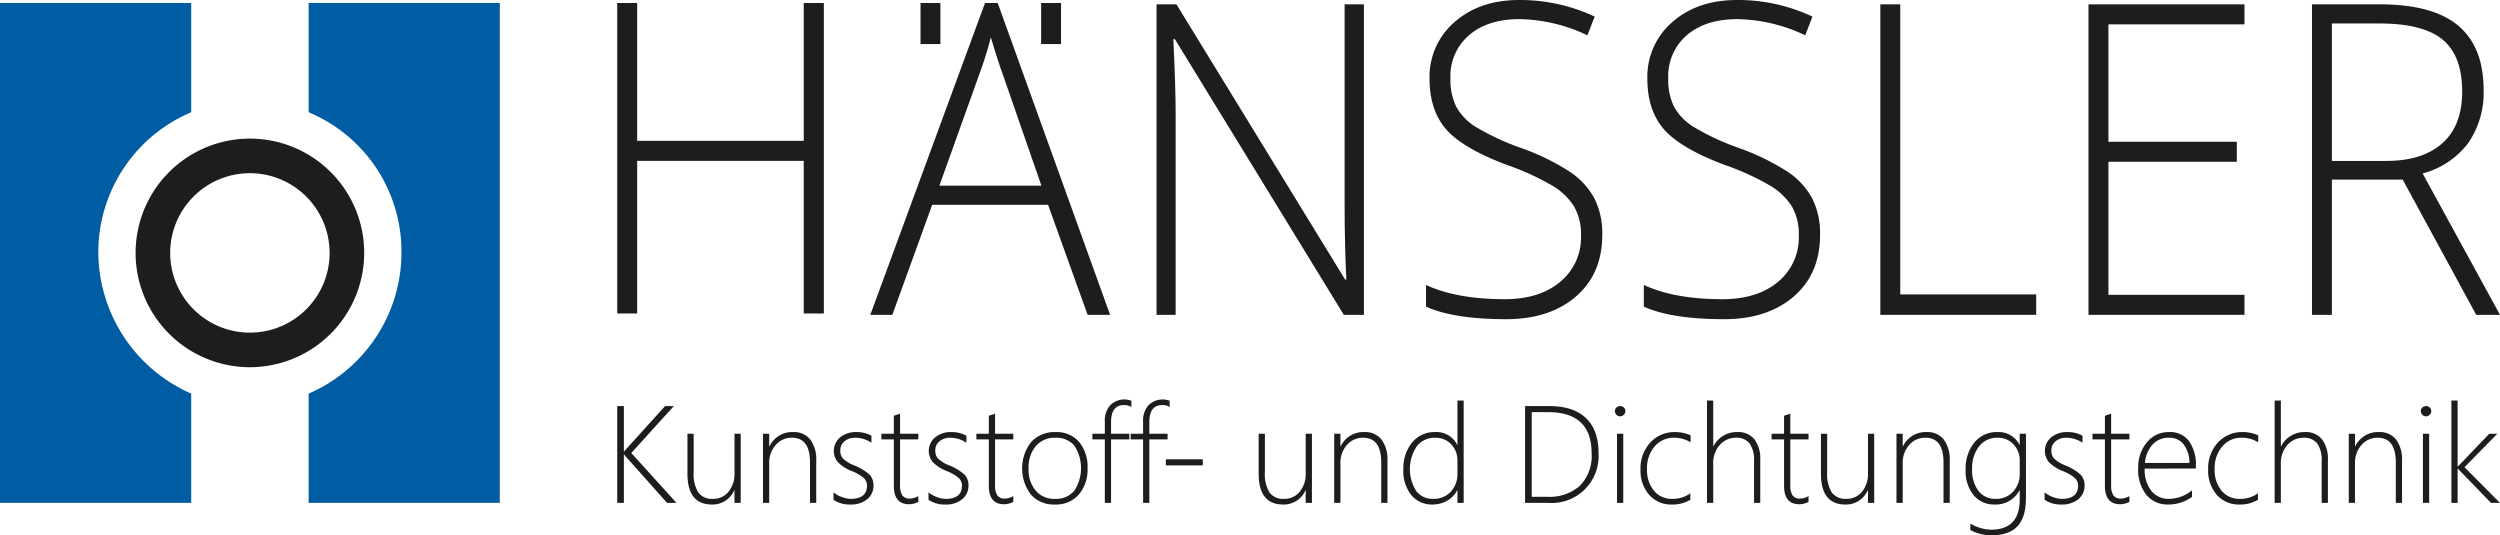
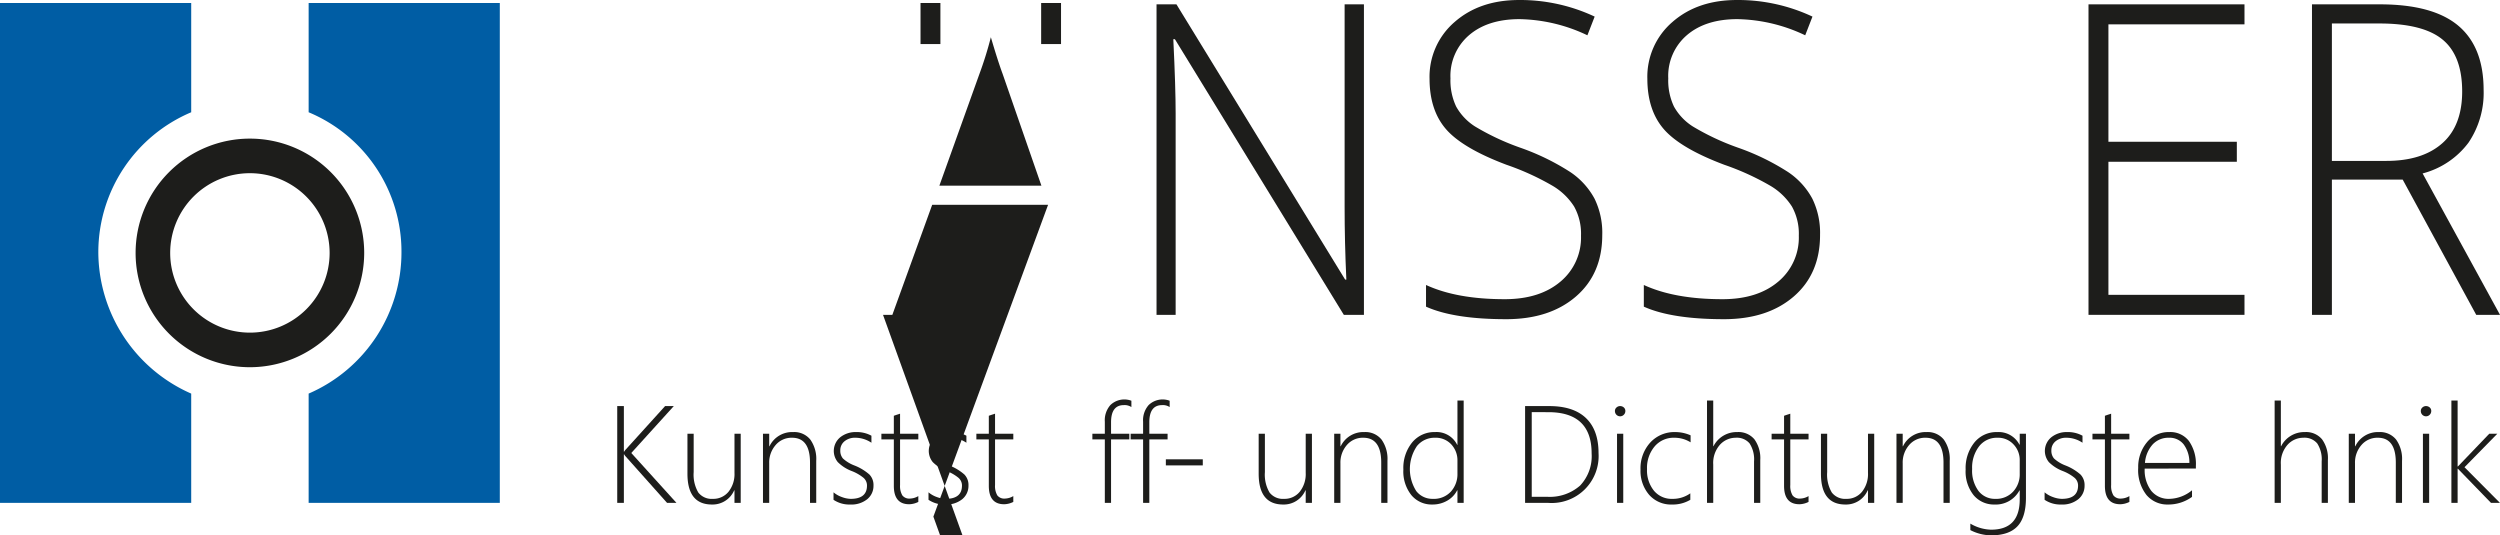
<svg xmlns="http://www.w3.org/2000/svg" viewBox="0 0 471.375 100.941">
  <path d="m98.004 444.688a29.227 29.227 0 0 1 -17.513-26.783 28.66 28.66 0 0 1 17.513-26.262v-20.603h-36.052v94.25h36.052z" fill="#005da4" transform="translate(-61.952 -370.475)" />
  <path d="m120.146 444.688a29.009 29.009 0 0 0 17.503-26.783 28.45 28.45 0 0 0 -17.503-26.262v-20.603h36.044v94.25h-36.044z" fill="#005da4" transform="translate(-61.952 -370.475)" />
  <g fill="#1d1d1b">
    <path d="m109.071 439.713a21.551 21.551 0 1 1 21.551-21.55 21.575 21.575 0 0 1 -21.551 21.55zm0-36.582a15.031 15.031 0 1 0 15.032 15.032 15.049 15.049 0 0 0 -15.032-15.032z" transform="translate(-61.952 -370.475)" />
-     <path d="m155.335 59.109h-3.792v-28.78h-31.408v28.78h-3.755v-58.544h3.755v25.993h31.408v-25.993h3.792z" />
-     <path d="m239.07 405.485h19.24l-7.322-21.101c-.615-1.654-1.344-3.949-2.21-6.888a68.856 68.856 0 0 1 -2.173 6.97l-7.535 21.018zm20.496 3.608h-21.852l-7.51 20.746h-4.157l21.626-58.792h2.399l21.187 58.792h-4.232l-7.46-20.746z" transform="translate(-61.952 -370.475)" />
+     <path d="m239.07 405.485h19.24l-7.322-21.101c-.615-1.654-1.344-3.949-2.21-6.888a68.856 68.856 0 0 1 -2.173 6.97l-7.535 21.018zm20.496 3.608h-21.852l-7.51 20.746h-4.157h2.399l21.187 58.792h-4.232l-7.46-20.746z" transform="translate(-61.952 -370.475)" />
    <path d="m319.122 429.839h-3.792l-31.848-51.971h-.302c.302 6.191.44 10.864.44 14.007v37.963h-3.604v-58.544h3.755l31.81 51.902h.226c-.226-4.81-.327-9.375-.327-13.707v-38.196h3.642v58.544z" transform="translate(-61.952 -370.475)" />
    <path d="m364.057 414.766q0 7.318-4.948 11.602-4.954 4.284-13.148 4.291-9.871 0-15.133-2.364v-4.086q5.821 2.685 14.831 2.679c4.421 0 7.912-1.107 10.511-3.307a10.817 10.817 0 0 0 3.881-8.664 10.556 10.556 0 0 0 -1.294-5.494 12.076 12.076 0 0 0 -4.194-3.99 48.706 48.706 0 0 0 -8.539-3.881q-8.232-3.095-11.378-6.669-3.146-3.587-3.152-9.552a13.599 13.599 0 0 1 4.734-10.714q4.729-4.141 12.157-4.141a33.04 33.04 0 0 1 14.241 3.129l-1.369 3.526a30.795 30.795 0 0 0 -12.797-3.047q-5.971 0-9.494 3.006a10.11 10.11 0 0 0 -3.529 8.158 11.473 11.473 0 0 0 1.08 5.33 10.538 10.538 0 0 0 3.554 3.744 46.403 46.403 0 0 0 8.465 3.977 44.657 44.657 0 0 1 9.456 4.592 14.065 14.065 0 0 1 4.609 5.043 14.644 14.644 0 0 1 1.457 6.833z" transform="translate(-61.952 -370.475)" />
    <path d="m405.124 414.766q0 7.318-4.948 11.602-4.954 4.284-13.148 4.291-9.871 0-15.133-2.364v-4.086q5.821 2.685 14.831 2.679c4.421 0 7.912-1.107 10.511-3.307a10.817 10.817 0 0 0 3.881-8.664 10.556 10.556 0 0 0 -1.294-5.494 12.079 12.079 0 0 0 -4.194-3.99 48.705 48.705 0 0 0 -8.539-3.881q-8.232-3.095-11.378-6.669-3.146-3.587-3.152-9.552a13.599 13.599 0 0 1 4.734-10.714q4.728-4.141 12.156-4.141a33.041 33.041 0 0 1 14.241 3.129l-1.369 3.526a30.795 30.795 0 0 0 -12.797-3.047q-5.972 0-9.494 3.006a10.111 10.111 0 0 0 -3.529 8.158 11.473 11.473 0 0 0 1.08 5.33 10.535 10.535 0 0 0 3.554 3.744 46.41 46.41 0 0 0 8.464 3.977 44.651 44.651 0 0 1 9.456 4.592 14.063 14.063 0 0 1 4.609 5.043 14.644 14.644 0 0 1 1.456 6.833z" transform="translate(-61.952 -370.475)" />
-     <path d="m354.539 59.364v-58.544h3.755v54.69h25.631v3.854z" />
    <path d="m423.198 59.364h-29.411v-58.544h29.411v3.772h-25.656v22.138h24.212v3.772h-24.212v25.09h25.656z" />
    <path d="m501.631 404.339v25.5h-3.755v-58.544h12.797q10.003 0 14.794 4.031 4.766 4.018 4.772 12.108a16.752 16.752 0 0 1 -2.851 9.935 15.746 15.746 0 0 1 -8.653 5.808l14.593 26.662h-4.483l-13.864-25.5zm0-3.526h10.26q6.801 0 10.549-3.321c2.499-2.2 3.755-5.466 3.755-9.771q0-6.724-3.68-9.771-3.673-3.054-11.981-3.048h-8.904v25.91z" transform="translate(-61.952 -370.475)" />
    <path d="m173.565 8.308v-7.743h3.749v7.743z" />
    <path d="m196.309 8.308v-7.743h3.748v7.743z" />
    <path d="m187.724 465.289-7.785-8.733a1.975 1.975 0 0 1 -.304-.417h-.052v9.15h-1.252v-18.248h1.252v8.602h.052a2.036 2.036 0 0 1 .331-.443l7.39-8.159h1.643l-8.016 8.846 8.511 9.402z" transform="translate(-61.952 -370.475)" />
    <path d="m200.438 465.289v-2.368h-.052a4.44 4.44 0 0 1 -4.199 2.681q-4.617 0-4.617-5.813v-7.534h1.174v7.238a6.627 6.627 0 0 0 .874 3.845 3.173 3.173 0 0 0 2.743 1.195 3.678 3.678 0 0 0 2.952-1.338 5.333 5.333 0 0 0 1.126-3.558v-7.382h1.174v13.034z" transform="translate(-61.952 -370.475)" />
    <path d="m214.679 465.289v-7.582q0-4.698-3.391-4.696a3.933 3.933 0 0 0 -3.095 1.382 5.01 5.01 0 0 0 -1.208 3.415v7.481h-1.174v-13.034h1.174v2.368h.052a4.727 4.727 0 0 1 4.46-2.681 3.892 3.892 0 0 1 3.234 1.408 6.29 6.29 0 0 1 1.121 4.015v7.925z" transform="translate(-61.952 -370.475)" />
    <path d="m219.113 464.712v-1.412a4.931 4.931 0 0 0 1.608.904 4.99 4.99 0 0 0 1.63.33q3.071 0 3.073-2.507a1.919 1.919 0 0 0 -.674-1.473 8.073 8.073 0 0 0 -2.195-1.26 7.483 7.483 0 0 1 -2.634-1.686 3.331 3.331 0 0 1 .461-4.688 4.626 4.626 0 0 1 2.999-.978 5.714 5.714 0 0 1 2.878.687v1.325a5.435 5.435 0 0 0 -3.004-.943 3.089 3.089 0 0 0 -2.074.669 2.161 2.161 0 0 0 -.791 1.734 2.235 2.235 0 0 0 .495 1.507 6.697 6.697 0 0 0 2.195 1.329 9.618 9.618 0 0 1 2.804 1.699 2.844 2.844 0 0 1 .765 2.077 3.241 3.241 0 0 1 -1.165 2.563 4.76 4.76 0 0 1 -3.221 1.013 5.325 5.325 0 0 1 -3.152-.891z" transform="translate(-61.952 -370.475)" />
    <path d="m235.101 465.111a4.036 4.036 0 0 1 -1.721.439q-2.895 0-2.895-3.463v-8.763h-2.347v-1.069h2.347v-3.385c.187-.069.382-.135.587-.204.204-.061.4-.122.587-.191v3.78h3.443v1.069h-3.443v8.598a3.485 3.485 0 0 0 .426 1.955 1.651 1.651 0 0 0 1.447.604 3.247 3.247 0 0 0 1.569-.469v1.099z" transform="translate(-61.952 -370.475)" />
    <path d="m237.022 464.712v-1.412a4.931 4.931 0 0 0 1.608.904 4.99 4.99 0 0 0 1.63.33q3.071 0 3.073-2.507a1.919 1.919 0 0 0 -.674-1.473 8.072 8.072 0 0 0 -2.195-1.26 7.484 7.484 0 0 1 -2.634-1.686 3.331 3.331 0 0 1 .461-4.688 4.626 4.626 0 0 1 2.999-.978 5.714 5.714 0 0 1 2.878.687v1.325a5.435 5.435 0 0 0 -3.004-.943 3.089 3.089 0 0 0 -2.074.669 2.161 2.161 0 0 0 -.791 1.734 2.235 2.235 0 0 0 .495 1.507 6.697 6.697 0 0 0 2.195 1.329 9.618 9.618 0 0 1 2.804 1.699 2.844 2.844 0 0 1 .765 2.077 3.241 3.241 0 0 1 -1.165 2.563 4.76 4.76 0 0 1 -3.221 1.013 5.325 5.325 0 0 1 -3.152-.891z" transform="translate(-61.952 -370.475)" />
    <path d="m253.01 465.111a4.036 4.036 0 0 1 -1.721.439q-2.895 0-2.895-3.463v-8.763h-2.347v-1.069h2.347v-3.385c.187-.069.382-.135.587-.204.204-.061.4-.122.587-.191v3.78h3.443v1.069h-3.443v8.598a3.485 3.485 0 0 0 .426 1.955 1.651 1.651 0 0 0 1.447.604 3.247 3.247 0 0 0 1.569-.469v1.099z" transform="translate(-61.952 -370.475)" />
-     <path d="m260.847 465.602a5.726 5.726 0 0 1 -4.516-1.877 8.131 8.131 0 0 1 .078-9.949 6.014 6.014 0 0 1 4.577-1.833 5.598 5.598 0 0 1 4.404 1.82 7.311 7.311 0 0 1 1.617 5.035 7.201 7.201 0 0 1 -1.647 4.923 5.687 5.687 0 0 1 -4.512 1.881zm.087-12.591a4.641 4.641 0 0 0 -3.669 1.551 6.293 6.293 0 0 0 -1.369 4.31 6.071 6.071 0 0 0 1.335 4.11 4.568 4.568 0 0 0 3.651 1.551 4.454 4.454 0 0 0 3.625-1.525 7.767 7.767 0 0 0 .009-8.511 4.447 4.447 0 0 0 -3.582-1.486z" transform="translate(-61.952 -370.475)" />
    <path d="m275.275 447.229a2.282 2.282 0 0 0 -1.426-.369q-2.406 0-2.408 3.232v2.164h3.443v1.069h-3.443v11.965h-1.174v-11.965h-2.348v-1.069h2.348v-2.263a4.324 4.324 0 0 1 1.039-3.133 3.779 3.779 0 0 1 3.969-.826v1.195z" transform="translate(-61.952 -370.475)" />
    <path d="m282.491 447.229a2.282 2.282 0 0 0 -1.426-.369q-2.406 0-2.408 3.232v2.164h3.443v1.069h-3.443v11.965h-1.174v-11.965h-2.348v-1.069h2.348v-2.263a4.324 4.324 0 0 1 1.039-3.133 3.779 3.779 0 0 1 3.969-.826v1.195z" transform="translate(-61.952 -370.475)" />
    <path d="m219.821 87.75v-1.147h6.964v1.147z" />
    <path d="m308.142 465.289v-2.368h-.052a4.44 4.44 0 0 1 -4.199 2.681q-4.617 0-4.617-5.813v-7.534h1.174v7.238a6.627 6.627 0 0 0 .874 3.845 3.173 3.173 0 0 0 2.743 1.195 3.678 3.678 0 0 0 2.952-1.338 5.333 5.333 0 0 0 1.126-3.558v-7.382h1.174v13.034z" transform="translate(-61.952 -370.475)" />
    <path d="m322.383 465.289v-7.582q0-4.698-3.39-4.696a3.933 3.933 0 0 0 -3.095 1.382 5.01 5.01 0 0 0 -1.208 3.415v7.481h-1.174v-13.034h1.174v2.368h.052a4.727 4.727 0 0 1 4.46-2.681 3.892 3.892 0 0 1 3.234 1.408 6.29 6.29 0 0 1 1.121 4.015v7.925z" transform="translate(-61.952 -370.475)" />
    <path d="m336.754 465.289v-2.368h-.052a4.722 4.722 0 0 1 -1.882 1.959 5.507 5.507 0 0 1 -2.813.721 4.964 4.964 0 0 1 -3.929-1.755 7.157 7.157 0 0 1 -1.522-4.844 7.615 7.615 0 0 1 1.661-5.109 5.408 5.408 0 0 1 4.312-1.951 4.333 4.333 0 0 1 4.173 2.407h.052v-8.351h1.174v19.29zm0-7.929a4.41 4.41 0 0 0 -1.152-3.085 3.988 3.988 0 0 0 -3.099-1.264 4.254 4.254 0 0 0 -3.386 1.568 7.731 7.731 0 0 0 -.131 8.485 3.825 3.825 0 0 0 3.099 1.468 4.361 4.361 0 0 0 3.448-1.382 4.89 4.89 0 0 0 1.221-3.363z" transform="translate(-61.952 -370.475)" />
    <path d="m349.508 465.289v-18.247h4.569q4.544 0 6.912 2.264 2.367 2.268 2.369 6.604a8.854 8.854 0 0 1 -9.546 9.38zm1.252-17.101v15.954h2.869a8.644 8.644 0 0 0 6.246-2.107 8.071 8.071 0 0 0 2.178-6.078q0-7.768-8.172-7.768z" transform="translate(-61.952 -370.475)" />
    <path d="m367.417 448.971a.979.979 0 0 1 -.969-.991.856.856 0 0 1 .3-.678.993.993 0 0 1 .67-.261 1.038 1.038 0 0 1 .695.252.855.855 0 0 1 .3.686.96.96 0 0 1 -.295.7.949.949 0 0 1 -.7.291zm-.574 16.318v-13.034h1.174v13.034z" transform="translate(-61.952 -370.475)" />
    <path d="m380.662 464.712a6.475 6.475 0 0 1 -3.465.891 5.486 5.486 0 0 1 -4.295-1.825 6.902 6.902 0 0 1 -1.63-4.775 7.187 7.187 0 0 1 1.834-5.083 6.156 6.156 0 0 1 4.717-1.977 7.154 7.154 0 0 1 2.891.613v1.321a5.719 5.719 0 0 0 -3.069-.865 4.685 4.685 0 0 0 -3.721 1.647 6.278 6.278 0 0 0 -1.426 4.266 6.086 6.086 0 0 0 1.304 4.071 4.305 4.305 0 0 0 3.447 1.538 5.687 5.687 0 0 0 3.412-1.043v1.221z" transform="translate(-61.952 -370.475)" />
    <path d="m392.677 465.289v-7.812a5.517 5.517 0 0 0 -.839-3.393 3.129 3.129 0 0 0 -2.626-1.073 4.003 4.003 0 0 0 -2.956 1.312 5.169 5.169 0 0 0 -1.274 3.749v7.216h-1.174v-19.29h1.174v8.603h.052a4.897 4.897 0 0 1 4.482-2.659 3.913 3.913 0 0 1 3.226 1.36 6.049 6.049 0 0 1 1.108 3.906v8.081z" transform="translate(-61.952 -370.475)" />
    <path d="m402.953 465.111a4.036 4.036 0 0 1 -1.721.439q-2.895 0-2.895-3.463v-8.763h-2.347v-1.069h2.347v-3.385c.187-.069.382-.135.587-.204.204-.061.4-.122.587-.191v3.78h3.443v1.069h-3.443v8.598a3.485 3.485 0 0 0 .426 1.955 1.651 1.651 0 0 0 1.447.604 3.247 3.247 0 0 0 1.569-.469v1.099z" transform="translate(-61.952 -370.475)" />
    <path d="m414.16 465.289v-2.368h-.052a4.44 4.44 0 0 1 -4.199 2.681q-4.617 0-4.617-5.813v-7.534h1.174v7.238a6.627 6.627 0 0 0 .874 3.845 3.173 3.173 0 0 0 2.743 1.195 3.678 3.678 0 0 0 2.952-1.338 5.333 5.333 0 0 0 1.126-3.558v-7.382h1.174v13.034z" transform="translate(-61.952 -370.475)" />
    <path d="m428.4 465.289v-7.582q0-4.698-3.391-4.696a3.933 3.933 0 0 0 -3.095 1.382 5.01 5.01 0 0 0 -1.208 3.415v7.481h-1.174v-13.034h1.174v2.368h.052a4.727 4.727 0 0 1 4.46-2.681 3.892 3.892 0 0 1 3.234 1.408 6.29 6.29 0 0 1 1.121 4.015v7.925z" transform="translate(-61.952 -370.475)" />
    <path d="m443.945 464.325c0 2.451-.535 4.249-1.604 5.383q-1.604 1.707-4.995 1.707a8.741 8.741 0 0 1 -3.886-.99v-1.225a8.073 8.073 0 0 0 3.912 1.147q5.399 0 5.399-5.713v-1.69h-.052a5.068 5.068 0 0 1 -4.695 2.659 4.98 4.98 0 0 1 -3.929-1.742 7.147 7.147 0 0 1 -1.522-4.857 7.678 7.678 0 0 1 1.643-5.088 5.354 5.354 0 0 1 4.33-1.973 4.404 4.404 0 0 1 4.173 2.377h.052v-2.064h1.174zm-1.174-7.064a4.242 4.242 0 0 0 -1.165-2.989 3.941 3.941 0 0 0 -3.034-1.26 4.233 4.233 0 0 0 -3.46 1.616 6.569 6.569 0 0 0 -1.313 4.271 6.41 6.41 0 0 0 1.204 4.154 3.889 3.889 0 0 0 3.173 1.481 4.315 4.315 0 0 0 3.347-1.36 4.763 4.763 0 0 0 1.247-3.332v-2.581z" transform="translate(-61.952 -370.475)" />
    <path d="m447.461 464.712v-1.412a4.93 4.93 0 0 0 1.608.904 4.99 4.99 0 0 0 1.63.33q3.071 0 3.073-2.507a1.919 1.919 0 0 0 -.674-1.473 8.073 8.073 0 0 0 -2.195-1.26 7.484 7.484 0 0 1 -2.634-1.686 3.331 3.331 0 0 1 .461-4.688 4.626 4.626 0 0 1 2.999-.978 5.714 5.714 0 0 1 2.878.687v1.325a5.435 5.435 0 0 0 -3.004-.943 3.089 3.089 0 0 0 -2.074.669 2.161 2.161 0 0 0 -.791 1.734 2.235 2.235 0 0 0 .495 1.507 6.698 6.698 0 0 0 2.195 1.329 9.618 9.618 0 0 1 2.804 1.699 2.844 2.844 0 0 1 .765 2.077 3.241 3.241 0 0 1 -1.165 2.563 4.76 4.76 0 0 1 -3.221 1.013 5.325 5.325 0 0 1 -3.152-.891z" transform="translate(-61.952 -370.475)" />
    <path d="m463.449 465.111a4.036 4.036 0 0 1 -1.721.439q-2.895 0-2.895-3.463v-8.763h-2.347v-1.069h2.347v-3.385c.187-.069.382-.135.587-.204.204-.061.4-.122.587-.191v3.78h3.443v1.069h-3.443v8.598a3.485 3.485 0 0 0 .426 1.955 1.651 1.651 0 0 0 1.447.604 3.247 3.247 0 0 0 1.569-.469v1.099z" transform="translate(-61.952 -370.475)" />
    <path d="m466.336 458.824a6.443 6.443 0 0 0 1.239 4.197 4.174 4.174 0 0 0 3.404 1.512 6.925 6.925 0 0 0 4.277-1.616v1.247a7.608 7.608 0 0 1 -4.521 1.438 5.117 5.117 0 0 1 -4.073-1.807 7.588 7.588 0 0 1 -1.552-5.101 7.263 7.263 0 0 1 1.626-4.801 5.234 5.234 0 0 1 4.221-1.951 4.411 4.411 0 0 1 3.73 1.703 7.523 7.523 0 0 1 1.299 4.657v.521zm8.424-1.069a5.715 5.715 0 0 0 -1.082-3.497 3.371 3.371 0 0 0 -2.773-1.247 4.067 4.067 0 0 0 -3.038 1.229 5.87 5.87 0 0 0 -1.483 3.515z" transform="translate(-61.952 -370.475)" />
-     <path d="m487.688 464.712a6.475 6.475 0 0 1 -3.464.891 5.486 5.486 0 0 1 -4.295-1.825 6.902 6.902 0 0 1 -1.63-4.775 7.187 7.187 0 0 1 1.834-5.083 6.155 6.155 0 0 1 4.717-1.977 7.155 7.155 0 0 1 2.891.613v1.321a5.719 5.719 0 0 0 -3.069-.865 4.685 4.685 0 0 0 -3.721 1.647 6.278 6.278 0 0 0 -1.426 4.266 6.086 6.086 0 0 0 1.304 4.071 4.305 4.305 0 0 0 3.447 1.538 5.686 5.686 0 0 0 3.412-1.043v1.221z" transform="translate(-61.952 -370.475)" />
    <path d="m499.703 465.289v-7.812a5.517 5.517 0 0 0 -.839-3.393 3.129 3.129 0 0 0 -2.626-1.073 4.003 4.003 0 0 0 -2.956 1.312 5.168 5.168 0 0 0 -1.274 3.749v7.216h-1.174v-19.29h1.174v8.603h.052a4.897 4.897 0 0 1 4.482-2.659 3.912 3.912 0 0 1 3.226 1.36 6.049 6.049 0 0 1 1.108 3.906v8.081z" transform="translate(-61.952 -370.475)" />
    <path d="m513.682 465.289v-7.582q0-4.698-3.391-4.696a3.933 3.933 0 0 0 -3.095 1.382 5.01 5.01 0 0 0 -1.208 3.415v7.481h-1.174v-13.034h1.174v2.368h.052a4.727 4.727 0 0 1 4.46-2.681 3.892 3.892 0 0 1 3.234 1.408 6.29 6.29 0 0 1 1.121 4.015v7.925z" transform="translate(-61.952 -370.475)" />
    <path d="m519.368 448.971a.979.979 0 0 1 -.969-.991.856.856 0 0 1 .3-.678.993.993 0 0 1 .67-.261 1.039 1.039 0 0 1 .695.252.855.855 0 0 1 .3.686.96.96 0 0 1 -.295.7.949.949 0 0 1 -.7.291zm-.574 16.318v-13.034h1.174v13.034z" transform="translate(-61.952 -370.475)" />
    <path d="m469.674 94.815-6.238-6.439h-.052v6.439h-1.174v-19.291h1.174v12.431h.052l5.916-6.174h1.517l-6.186 6.312 6.682 6.722z" />
  </g>
</svg>